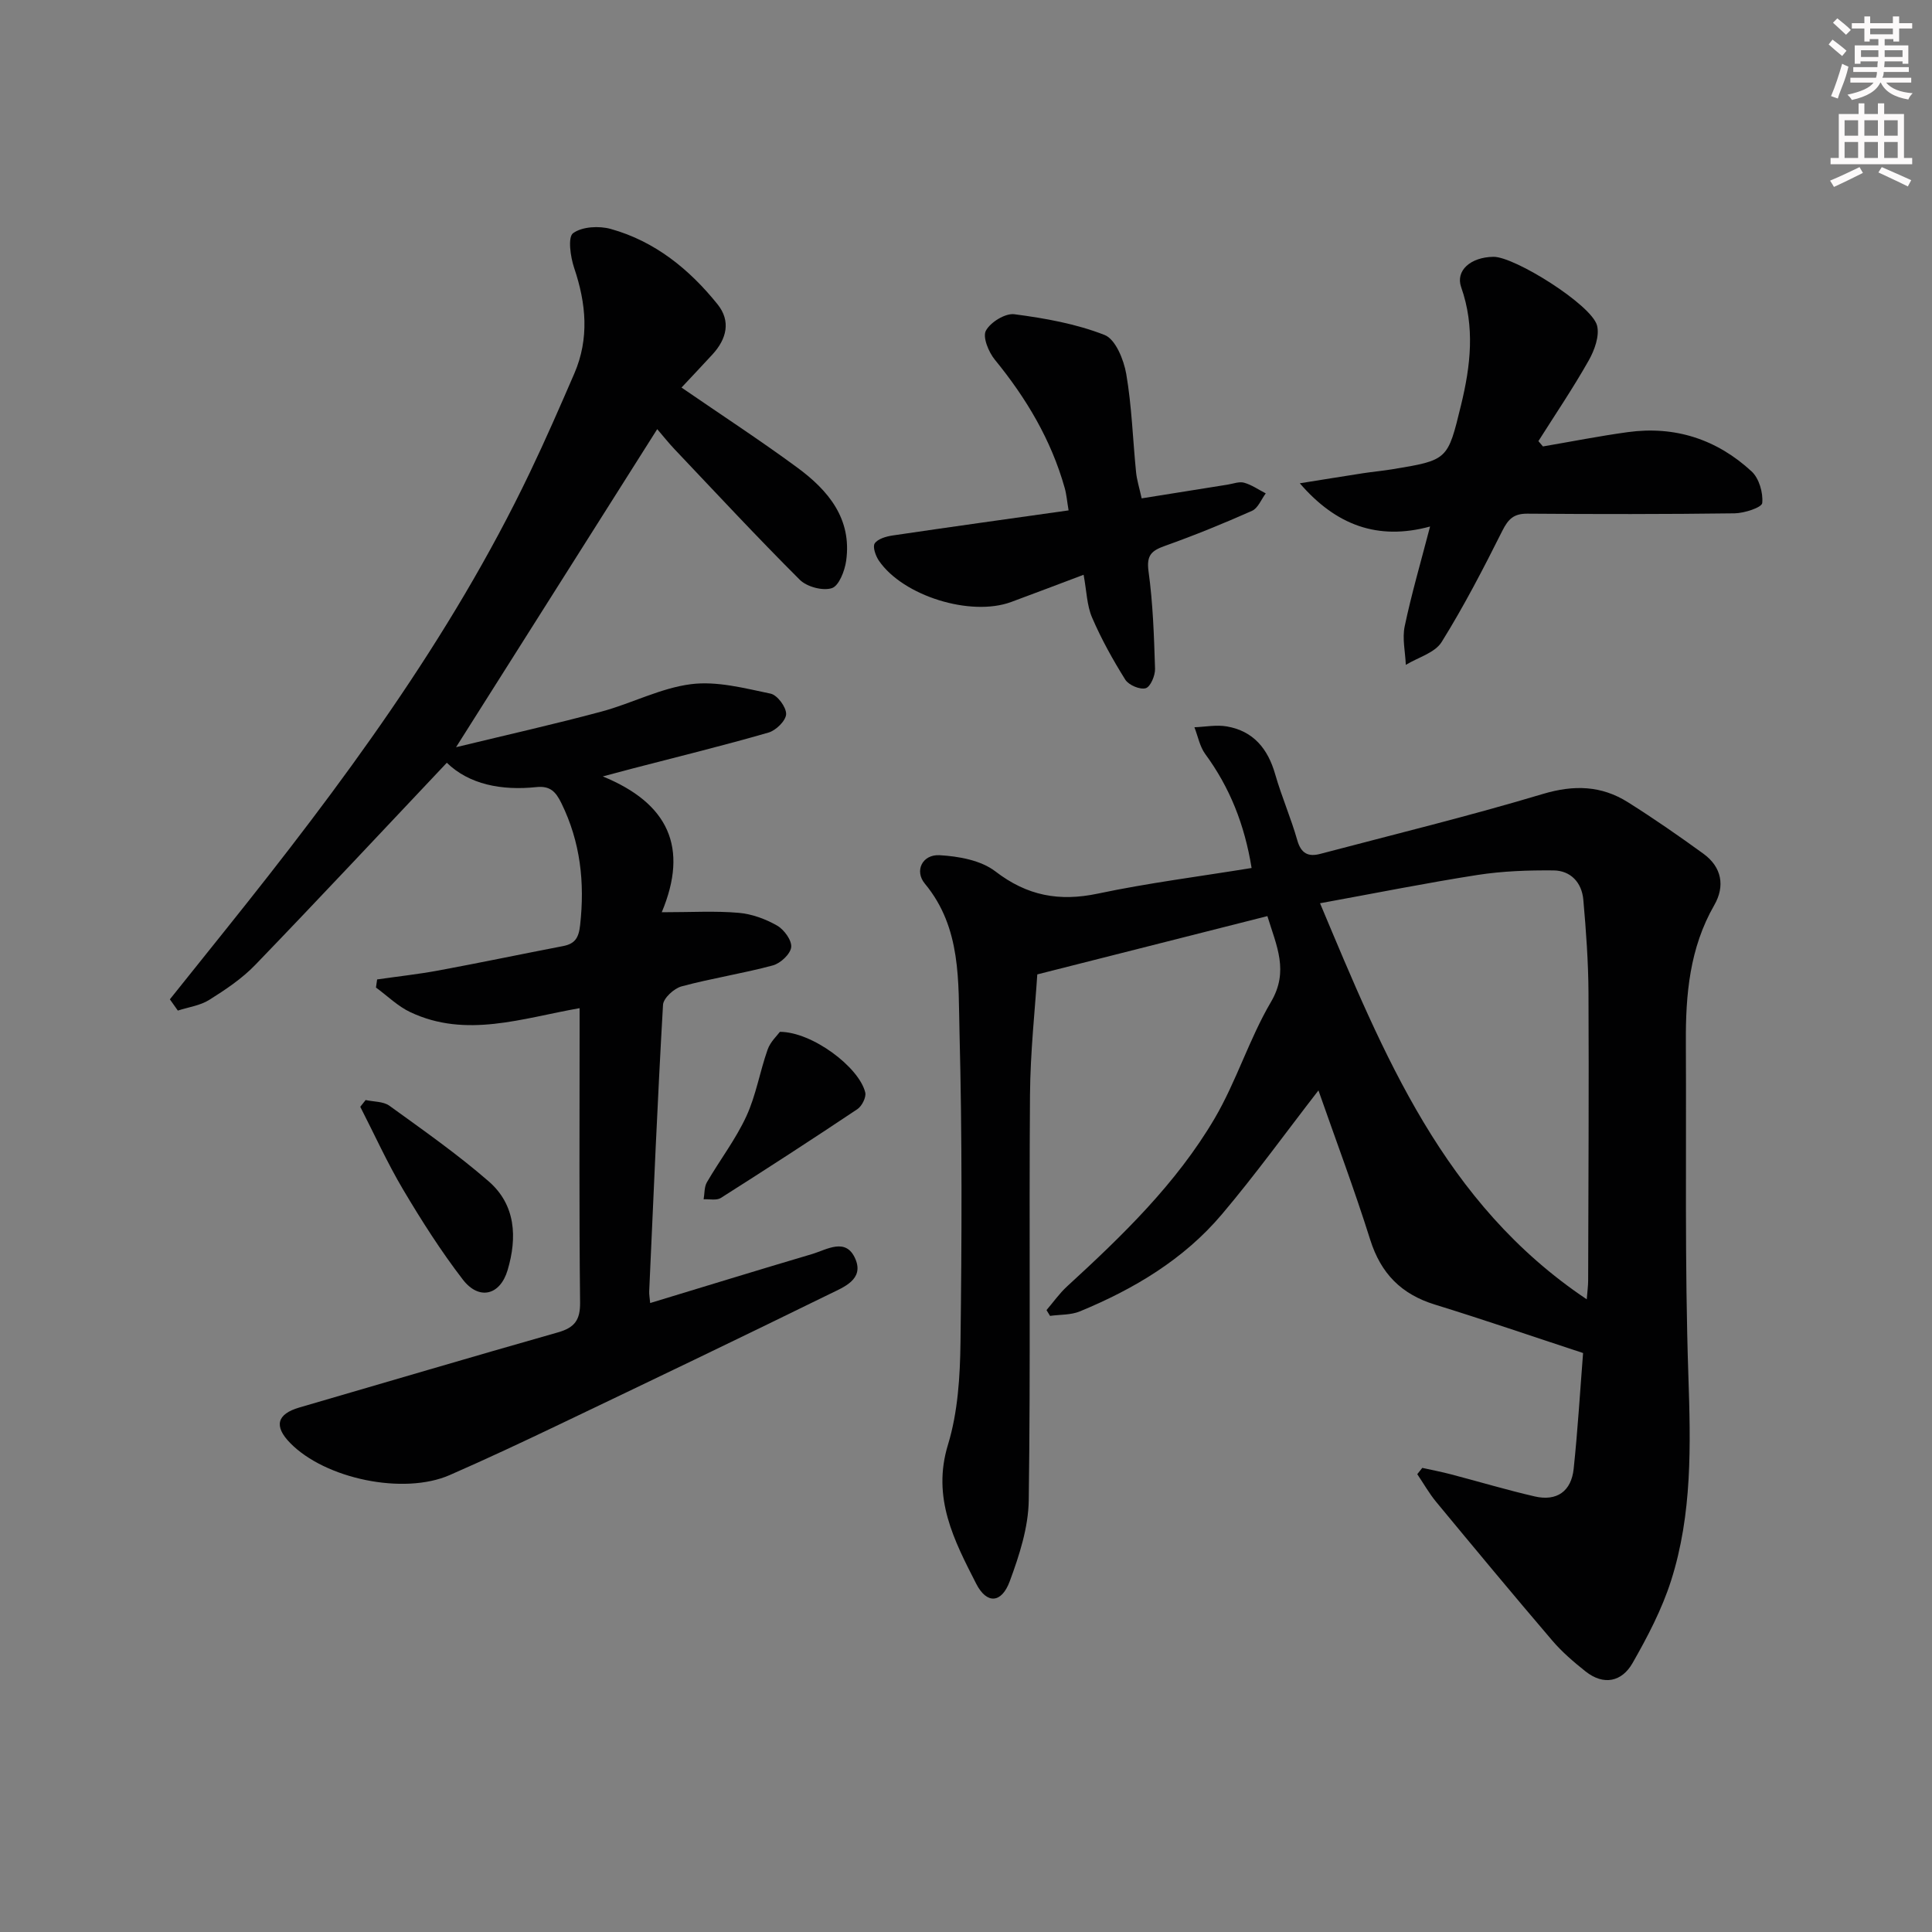
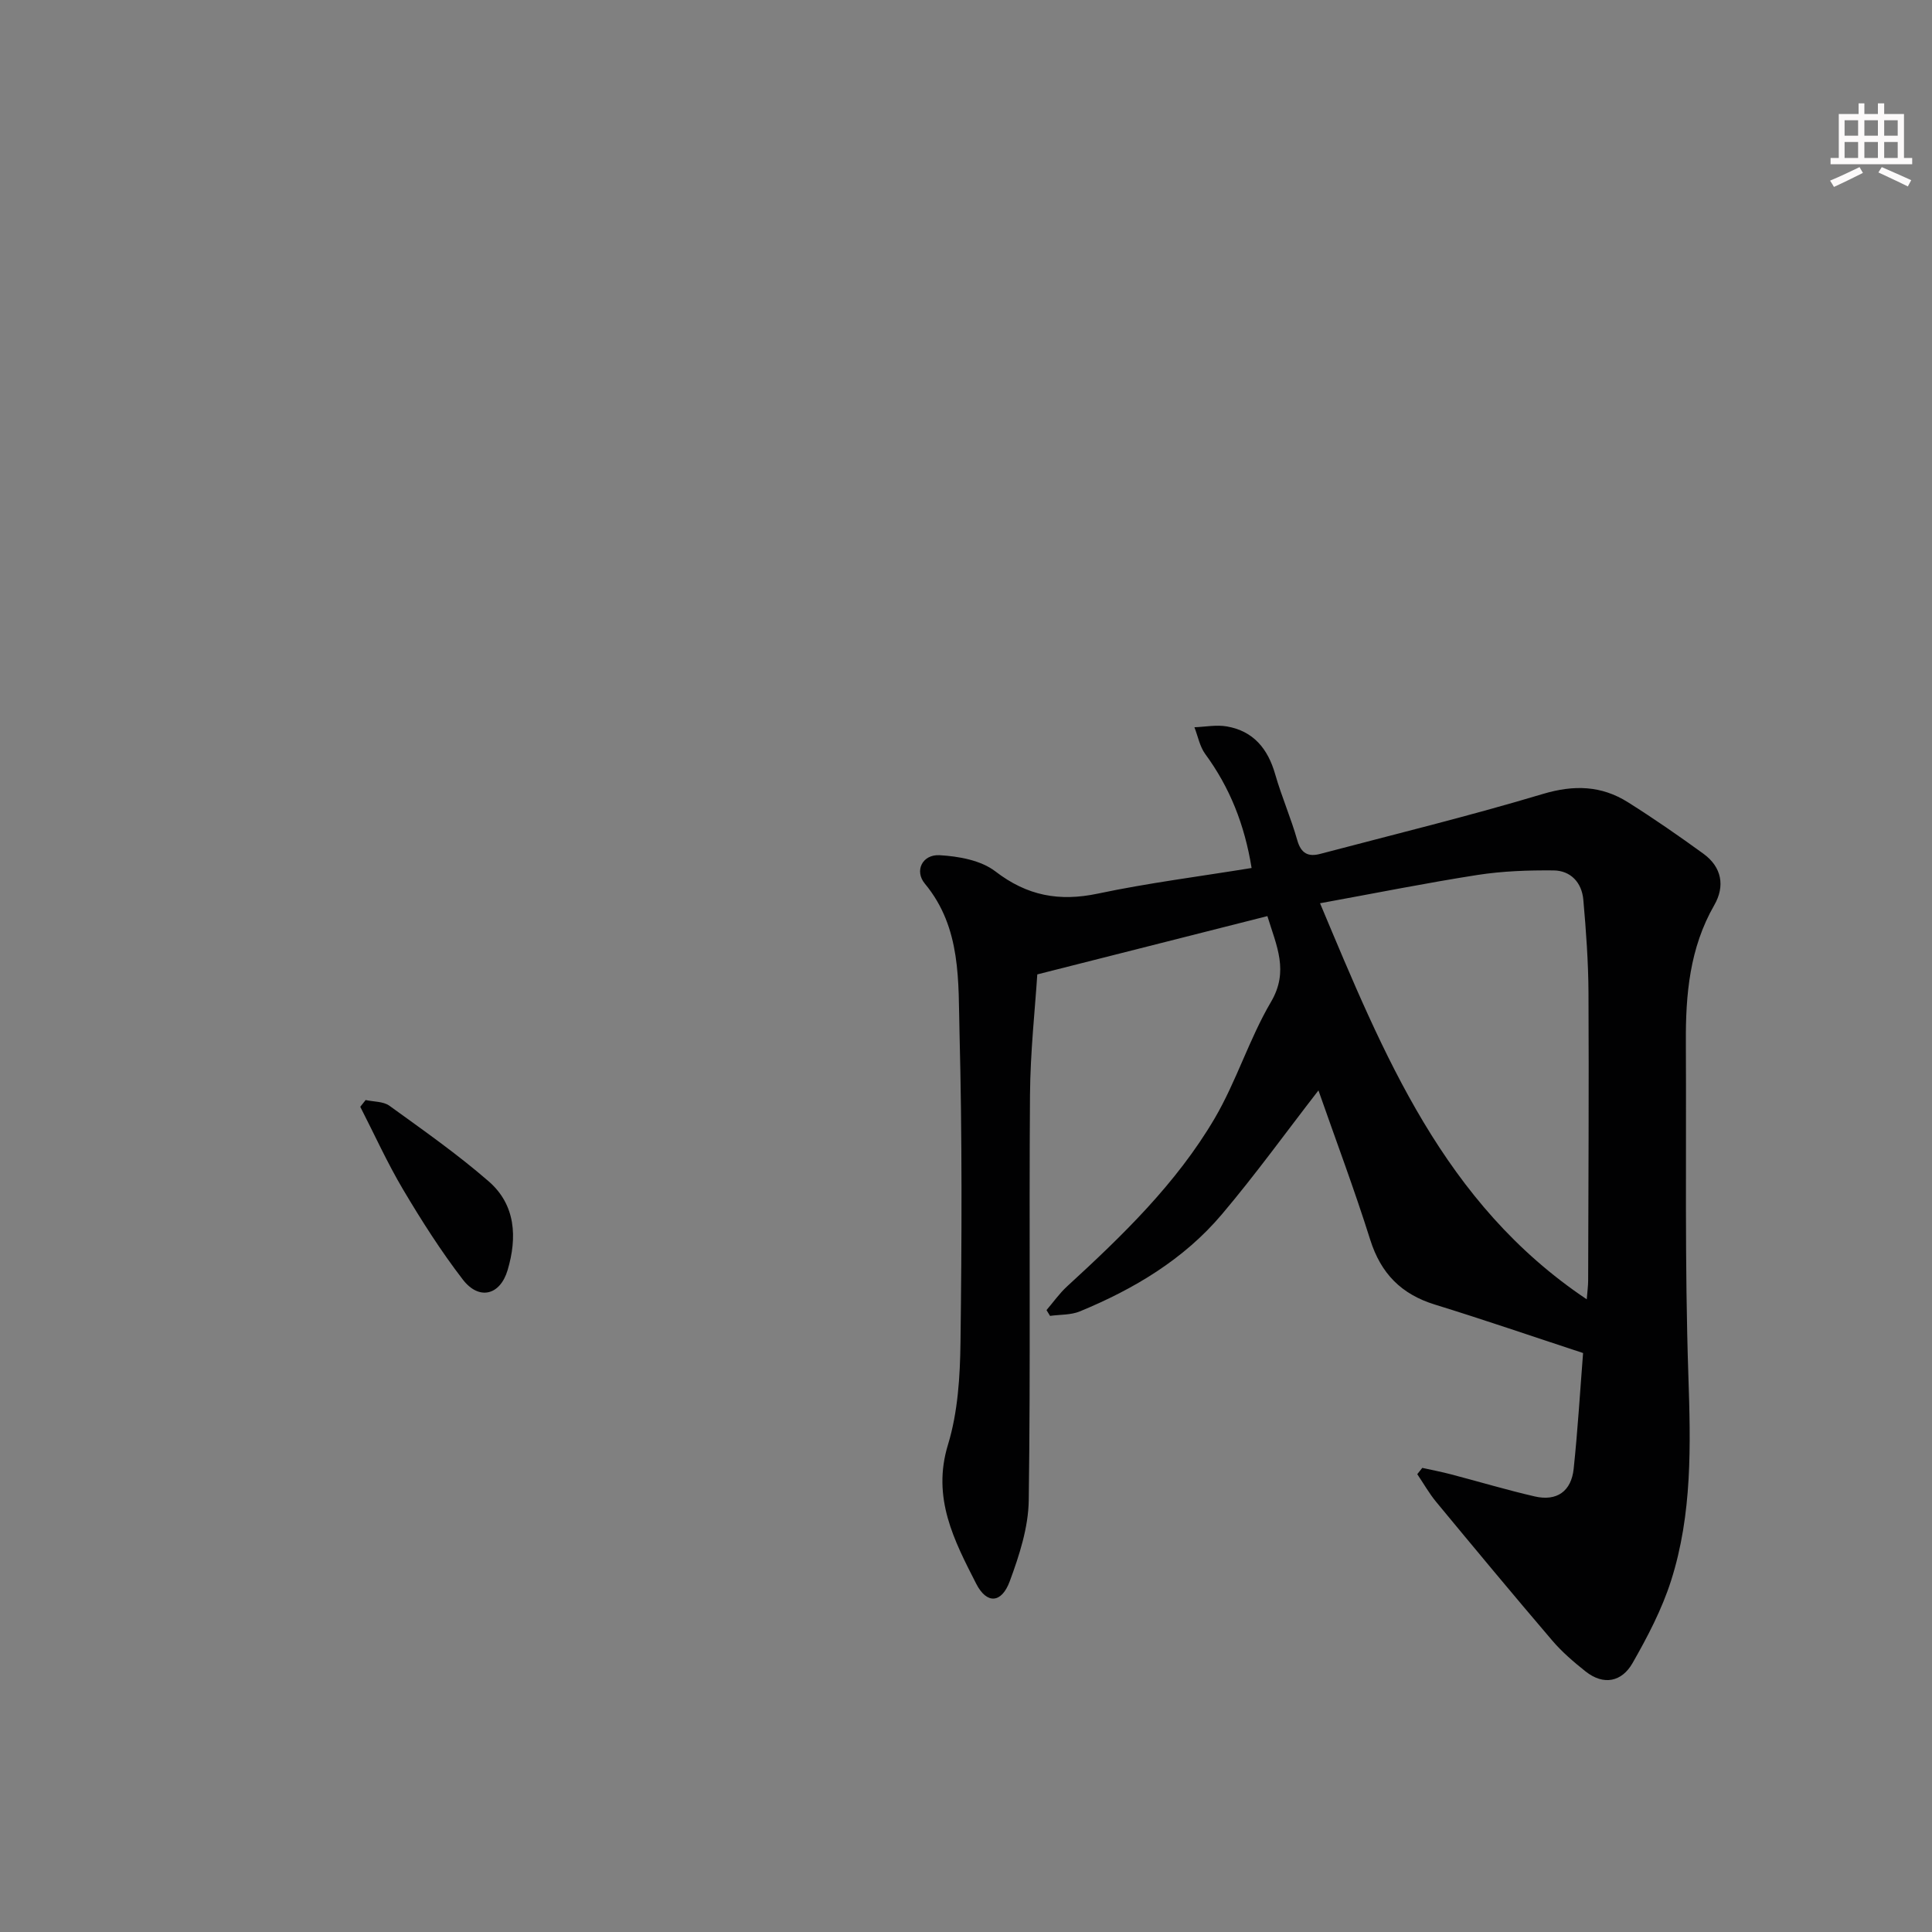
<svg xmlns="http://www.w3.org/2000/svg" enable-background="new 0 0 400 400" viewBox="0 0 400 400">
  <rect x="0" y="0" width="400" height="400" fill="#808080" stroke="none" />
  <g fill="#010102">
    <path d="m262.4 189.67c-15.63 3.96-30.95 7.84-47.64 12.07-.46 7.13-1.44 16.01-1.51 24.9-.21 28 .13 56-.26 83.99-.08 5.62-1.95 11.39-3.93 16.75-1.7 4.61-4.77 4.77-6.94.53-4.58-8.97-9.22-17.8-5.85-28.81 2.05-6.72 2.5-14.1 2.59-21.2.27-21.33.35-42.67-.2-63.99-.28-10.64.45-21.77-7.18-30.96-2.2-2.65-.52-6.08 3.04-5.89 3.95.22 8.57 1.05 11.56 3.35 6.59 5.07 13.23 6.29 21.23 4.6 10.35-2.19 20.88-3.52 31.82-5.3-1.45-8.97-4.5-16.65-9.6-23.6-1.14-1.56-1.51-3.68-2.24-5.54 2.24-.08 4.55-.55 6.72-.17 5.5.96 8.49 4.62 10 9.89 1.32 4.62 3.27 9.06 4.58 13.68.78 2.75 2.29 3.47 4.74 2.82 15.39-4.06 30.87-7.84 46.11-12.41 6.42-1.92 12.1-1.75 17.6 1.71 5.34 3.36 10.53 6.96 15.64 10.67 3.81 2.77 4.5 6.71 2.24 10.64-5.11 8.89-5.94 18.55-5.88 28.44.12 22.99-.25 46 .52 68.98.48 14.39.82 28.65-3.59 42.46-1.9 5.94-4.87 11.62-7.98 17.06-2.21 3.86-5.97 4.69-9.73 1.7-2.45-1.95-4.87-4.02-6.89-6.39-8.1-9.48-16.07-19.08-24.02-28.69-1.47-1.78-2.62-3.83-3.92-5.75.35-.43.69-.87 1.04-1.3 1.99.44 3.99.82 5.96 1.34 5.78 1.51 11.5 3.23 17.32 4.57 4.59 1.06 7.57-1.08 8.06-5.71.85-8.03 1.33-16.11 1.95-23.98-10.53-3.46-20.56-6.91-30.68-10.03-6.95-2.14-11.18-6.42-13.39-13.42-3.28-10.43-7.14-20.68-10.72-30.92-6.76 8.72-13.06 17.46-20 25.66-7.89 9.33-18.2 15.47-29.4 20.09-1.87.77-4.1.64-6.17.93-.24-.4-.49-.8-.73-1.2 1.41-1.64 2.67-3.45 4.25-4.9 11.44-10.49 22.62-21.29 30.54-34.75 4.51-7.68 7.16-16.45 11.67-24.13 3.78-6.4 1.17-11.58-.73-17.79zm10.9-2.66c13.21 31.45 25.56 62.14 55.22 82 .13-1.7.29-2.8.29-3.91.05-19.81.17-39.63.07-59.44-.03-6.46-.5-12.94-1.07-19.38-.31-3.53-2.59-6.04-6.18-6.07-5.25-.05-10.56.14-15.73.94-10.63 1.66-21.18 3.78-32.6 5.86z" />
-     <path d="m35.17 206.9c3.87-4.84 7.75-9.68 11.63-14.52 23.76-29.66 46.41-60.08 62.91-94.57 3.23-6.74 6.22-13.6 9.19-20.46 3.14-7.27 2.46-14.53-.03-21.89-.77-2.28-1.34-6.36-.22-7.18 1.87-1.37 5.39-1.56 7.83-.87 9.12 2.55 16.24 8.33 22.08 15.59 2.81 3.5 1.88 7.18-1.04 10.37-2.13 2.32-4.3 4.6-6.42 6.87 8.23 5.66 16.27 10.9 23.99 16.58 6.38 4.7 11.32 10.57 10.1 19.28-.29 2.08-1.49 5.19-2.96 5.67-1.88.61-5.17-.27-6.64-1.73-8.83-8.81-17.32-17.95-25.91-27.01-1.24-1.31-2.37-2.73-3.61-4.18-13.7 21.66-27.22 43.04-41.65 65.85 10.8-2.62 20.54-4.8 30.16-7.39 6.23-1.68 12.19-4.86 18.49-5.66 5.34-.68 11.05.83 16.47 1.96 1.4.29 3.26 2.8 3.22 4.24-.04 1.35-2.1 3.38-3.65 3.82-9.24 2.67-18.6 4.96-27.91 7.38-1.59.41-3.18.84-6.4 1.7 13.58 5.56 17.83 14.7 12.21 28.12 6.18 0 11.08-.3 15.91.12 2.73.23 5.56 1.27 7.95 2.63 1.45.82 3.09 3.06 2.94 4.48-.16 1.43-2.23 3.36-3.81 3.78-6.23 1.68-12.66 2.66-18.89 4.34-1.56.42-3.76 2.43-3.84 3.82-1.14 19.76-1.97 39.53-2.86 59.31-.03.64.1 1.29.2 2.43 11.31-3.43 22.36-6.84 33.45-10.12 3.14-.93 7.12-3.58 9.06 1.05 1.77 4.21-2.48 5.79-5.28 7.17-18.65 9.15-37.38 18.12-56.12 27.08-7.49 3.58-15.01 7.11-22.62 10.44-9.53 4.17-25.78.79-33.04-6.66-3.4-3.48-2.72-5.98 1.91-7.33 17.85-5.19 35.67-10.48 53.56-15.56 3.43-.98 4.62-2.54 4.57-6.22-.21-18.66-.1-37.33-.1-56 0-1.47 0-2.95 0-4.9-11.96 2.1-23.51 6.27-35.04.83-2.6-1.22-4.76-3.38-7.12-5.1.08-.56.16-1.12.24-1.68 4.22-.61 8.46-1.07 12.64-1.84 8.63-1.6 17.22-3.4 25.84-5.06 2.5-.48 3.26-1.71 3.55-4.36.98-8.82.07-17.18-3.88-25.23-1.17-2.38-2.32-3.63-5.19-3.33-7.2.76-13.92-.55-18.53-5.04-13.36 14.14-26.4 28.1-39.67 41.86-2.74 2.84-6.15 5.12-9.51 7.23-1.89 1.19-4.33 1.51-6.51 2.22-.54-.76-1.1-1.55-1.65-2.33z" />
-     <path d="m319.45 92.43c5.85-1 11.67-2.15 17.55-2.96 9.79-1.35 18.46 1.49 25.65 8.13 1.55 1.43 2.41 4.41 2.2 6.55-.09.92-3.7 2.1-5.72 2.13-14.3.19-28.61.18-42.91.07-2.79-.02-3.95 1.1-5.16 3.51-3.93 7.83-7.96 15.64-12.59 23.07-1.4 2.24-4.88 3.18-7.41 4.72-.11-2.67-.77-5.46-.23-8 1.39-6.62 3.29-13.12 5.25-20.64-10.86 2.95-19.5-.29-26.97-8.95 4.38-.7 8.76-1.41 13.14-2.09 1.97-.3 3.95-.48 5.92-.8 11.65-1.91 11.55-1.94 14.31-13.25 2-8.18 2.93-16.25.04-24.46-1.21-3.44 1.95-6.22 6.67-6.29 4.36-.07 20.34 9.94 21.46 14.22.56 2.15-.53 5.14-1.74 7.27-3.22 5.7-6.9 11.13-10.4 16.67.32.36.63.73.94 1.1z" />
-     <path d="m236.37 103.18c6.32-1.01 12.05-1.93 17.78-2.84 1.15-.18 2.4-.69 3.43-.4 1.57.44 2.99 1.44 4.48 2.21-.93 1.24-1.6 3.06-2.84 3.61-5.91 2.63-11.92 5.08-18.01 7.25-2.77.99-3.88 1.91-3.42 5.27.92 6.67 1.14 13.45 1.35 20.19.04 1.4-.95 3.74-1.94 4.02-1.18.34-3.52-.65-4.22-1.77-2.58-4.12-4.96-8.41-6.88-12.87-1.08-2.51-1.12-5.46-1.75-8.85-5.21 1.96-10.1 3.83-15.01 5.64-8.38 3.08-22.36-1.24-27.37-8.55-.68-1-1.34-2.88-.87-3.58.64-.95 2.35-1.44 3.67-1.64 11.96-1.77 23.93-3.43 36.47-5.2-.33-1.93-.43-3.33-.81-4.66-2.8-9.94-7.95-18.58-14.46-26.54-1.29-1.58-2.57-4.69-1.85-6.01.95-1.76 4.02-3.65 5.9-3.4 6.34.83 12.79 1.98 18.69 4.3 2.25.89 3.96 5.12 4.47 8.08 1.15 6.69 1.35 13.54 2.03 20.31.16 1.63.67 3.21 1.16 5.43z" />
    <path d="m75.7 227.75c1.66.37 3.66.27 4.92 1.18 6.98 5.05 14.06 10.01 20.55 15.65 5.61 4.87 5.94 11.62 3.92 18.4-1.55 5.2-5.91 6.3-9.26 1.95-4.54-5.9-8.57-12.24-12.38-18.66-3.27-5.52-5.93-11.4-8.86-17.12.37-.47.74-.94 1.11-1.4z" />
-     <path d="m161.47 213.63c6.7.01 16.39 7.31 17.67 12.55.24.99-.69 2.83-1.63 3.46-9.35 6.25-18.79 12.37-28.28 18.39-.89.56-2.35.2-3.55.27.21-1.19.11-2.55.68-3.53 2.66-4.58 5.94-8.85 8.15-13.63 2.02-4.36 2.8-9.27 4.42-13.84.56-1.61 2-2.92 2.54-3.67z" />
  </g>
-   <path d="m378.6 9.2.8-1c.9.7 1.9 1.4 2.9 2.3l-.9 1.1c-1.1-.9-2-1.7-2.8-2.4zm.5 10.7c.9-2.1 1.6-4.3 2.3-6.7.4.2.8.4 1.3.6-.7 3.1-1.5 4.3-2.2 6.6zm.4-15.2.9-.9c1 .8 2 1.6 2.8 2.4l-1 1c-1-.9-1.9-1.8-2.7-2.5zm12.5-1.3h1.2v1.4h2.7v1.1h-2.7v2.7h-1.2v-.5h-1.8v1.3h4.9v3.8h-1.2v-.5h-3.7c0 .4-.1.9-.1 1.2h5.1v1h-5.2c0 .5-.1.9-.3 1.2h6v1h-5.2c1.1 1.3 2.9 2 5.5 2.2-.4.4-.7.8-.9 1.3-2.9-.5-4.8-1.6-5.7-3.5h-.1c-.8 1.7-2.7 2.9-5.9 3.6-.2-.4-.6-.8-.9-1.1 2.8-.6 4.6-1.4 5.4-2.5h-4.8v-1h5.3c.1-.3.2-.7.2-1.2h-4.9v-1h5c0-.4 0-.8.1-1.2h-3.6v.5h-1.2v-3.8h4.9v-1.3h-1.8v.5h-1.1v-2.7h-2.6v-1.1h2.6v-1.4h1.2v1.4h4.7v-1.4zm-6.7 8.4h3.6c0-.4 0-.9 0-1.4h-3.6zm1.9-4.7h4.7v-1.2h-4.7zm6.7 3.3h-3.7v1.4h3.7z" fill="#fcfafa" />
  <path d="m384.7 21.4h1.3v2.2h2.8v-2.2h1.3v2.2h4.1v9.1h1.7v1.3h-16.9v-1.3h1.7v-9.1h4.1v-2.2zm.3 13.2.7 1.2c-1.8.9-3.8 1.9-6 2.9-.2-.4-.5-.8-.8-1.3 2.4-1 4.4-2 6.1-2.8zm-3.1-6.5h2.8v-3.2h-2.8zm0 4.6h2.8v-3.3h-2.8v3.2zm4.1-4.6h2.8v-3.2h-2.8zm0 4.6h2.8v-3.3h-2.8zm3.6 1.9c2.1.9 4.1 1.8 6.1 2.7l-.7 1.3c-2.2-1.1-4.2-2-6.1-2.9zm3.3-9.7h-2.8v3.2h2.8zm-2.8 7.8h2.8v-3.3h-2.8z" fill="#fcfafa" />
</svg>